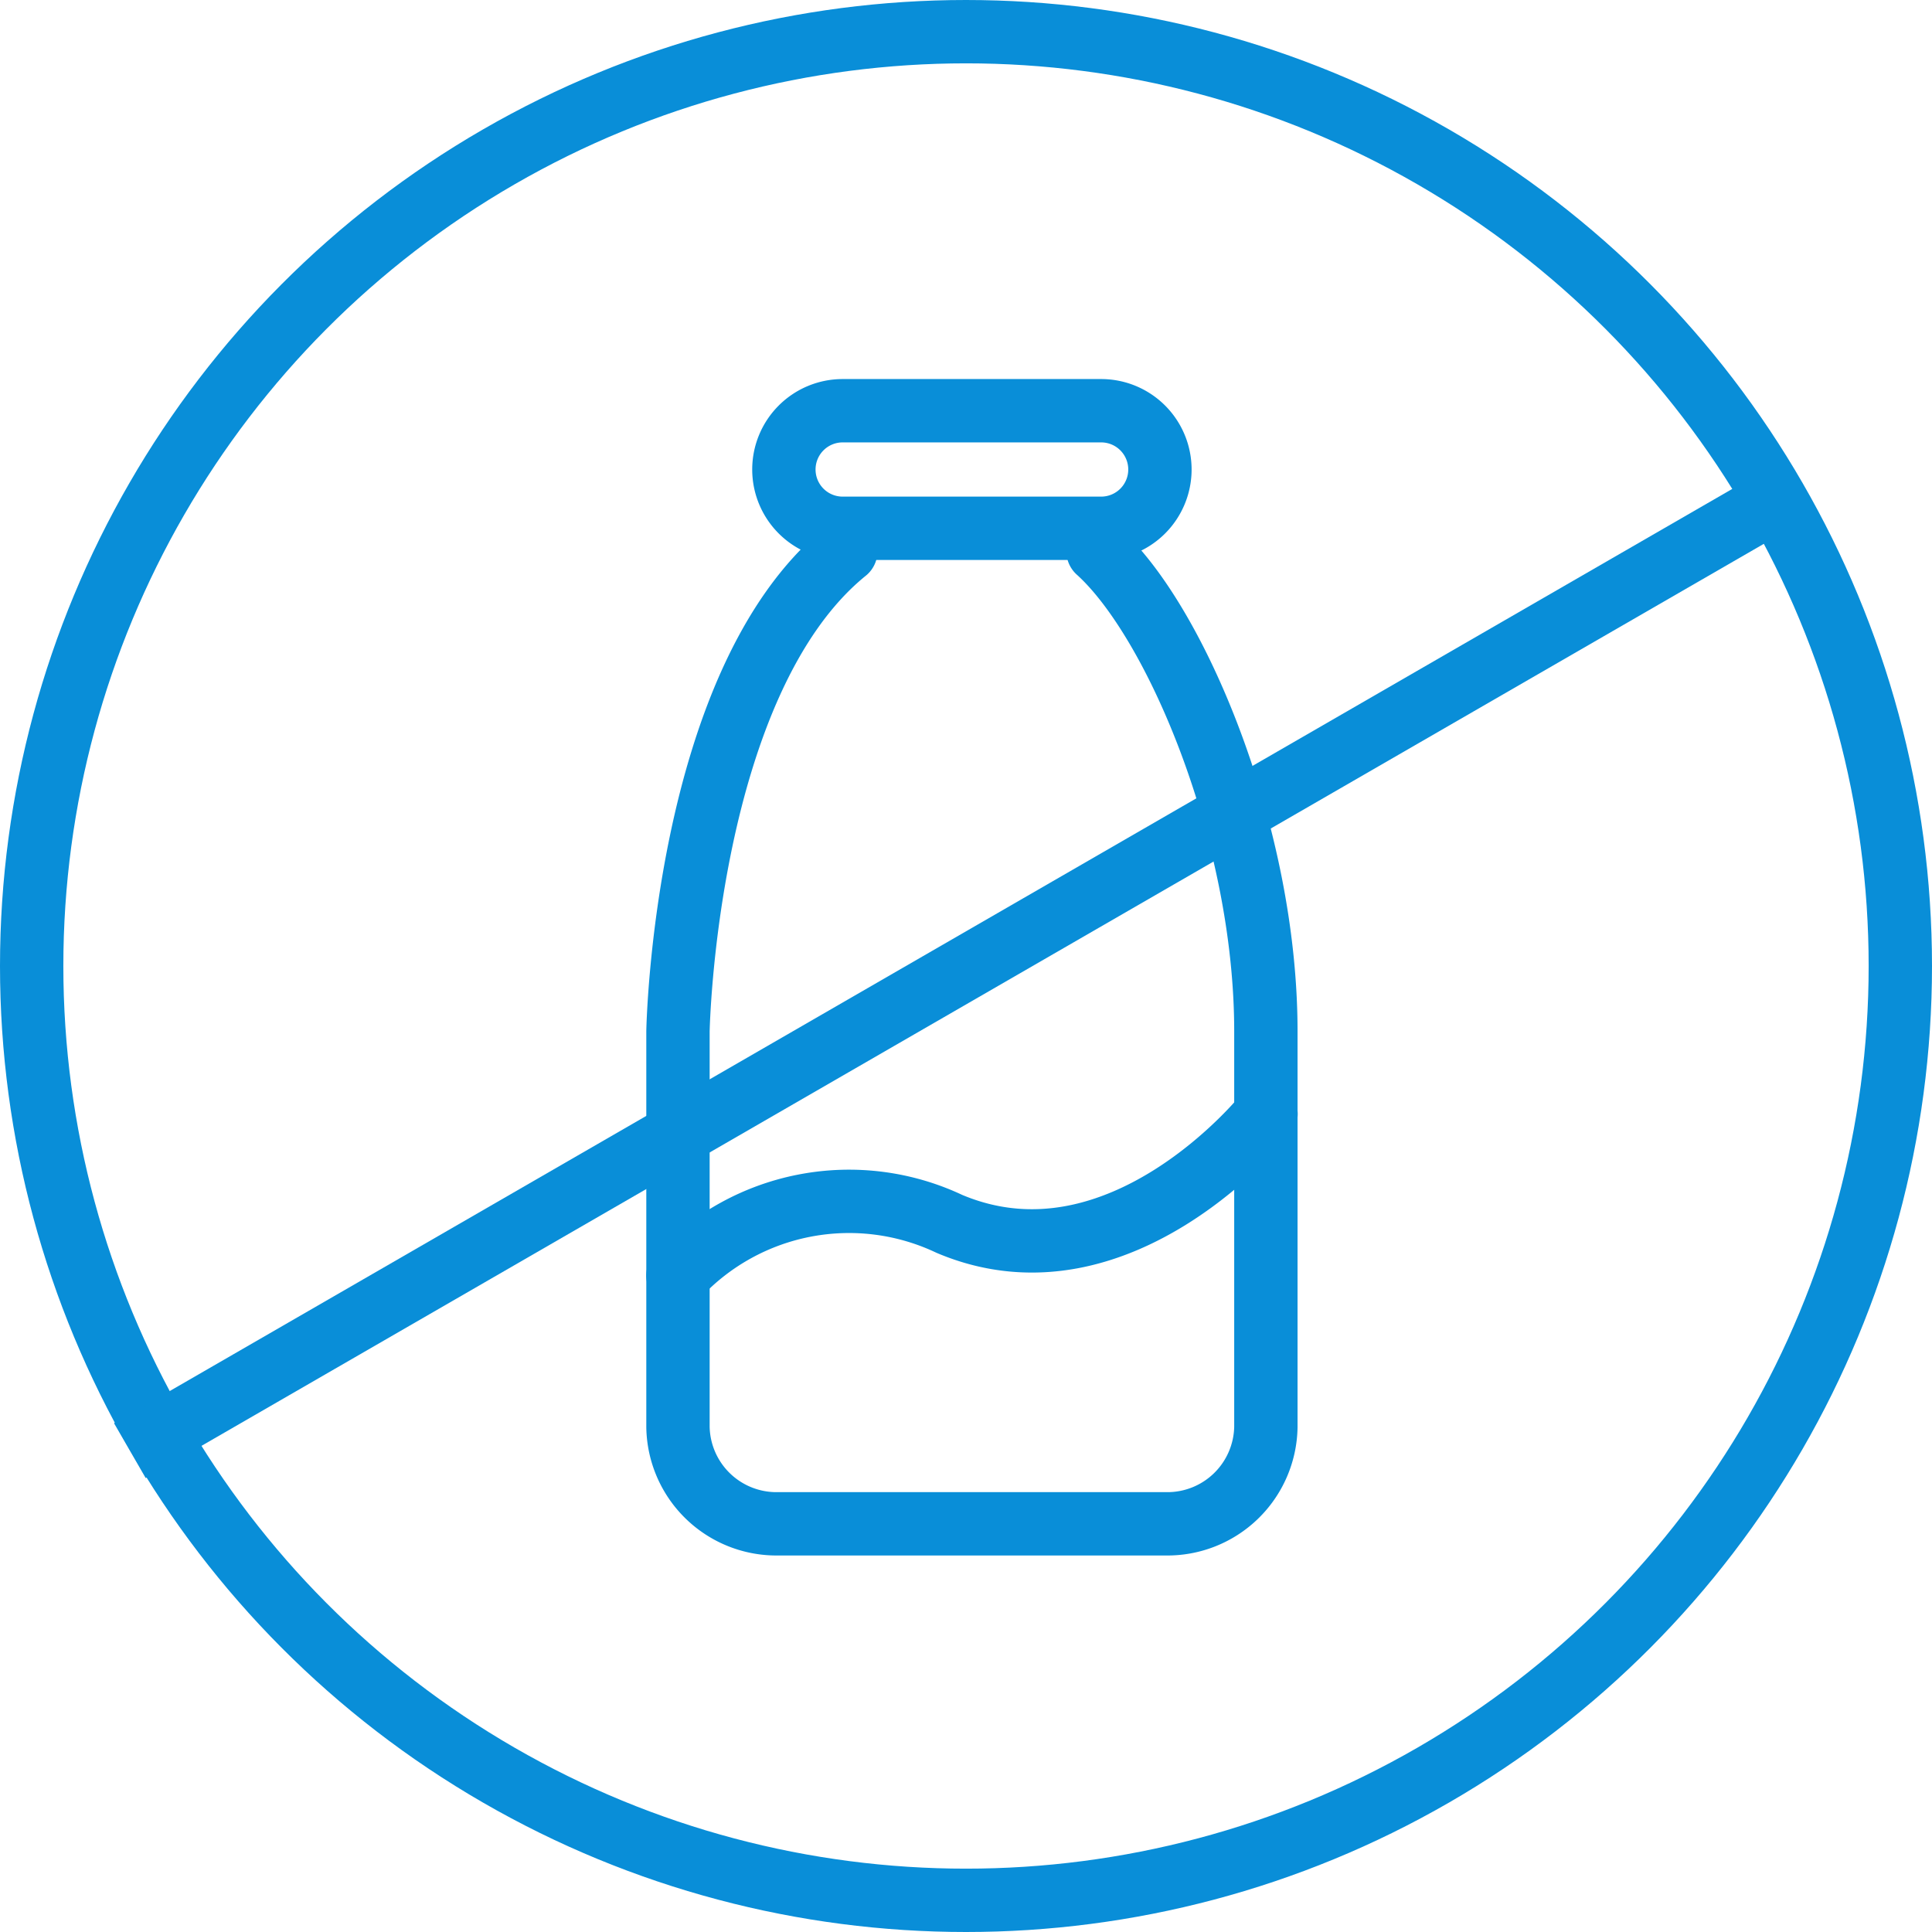
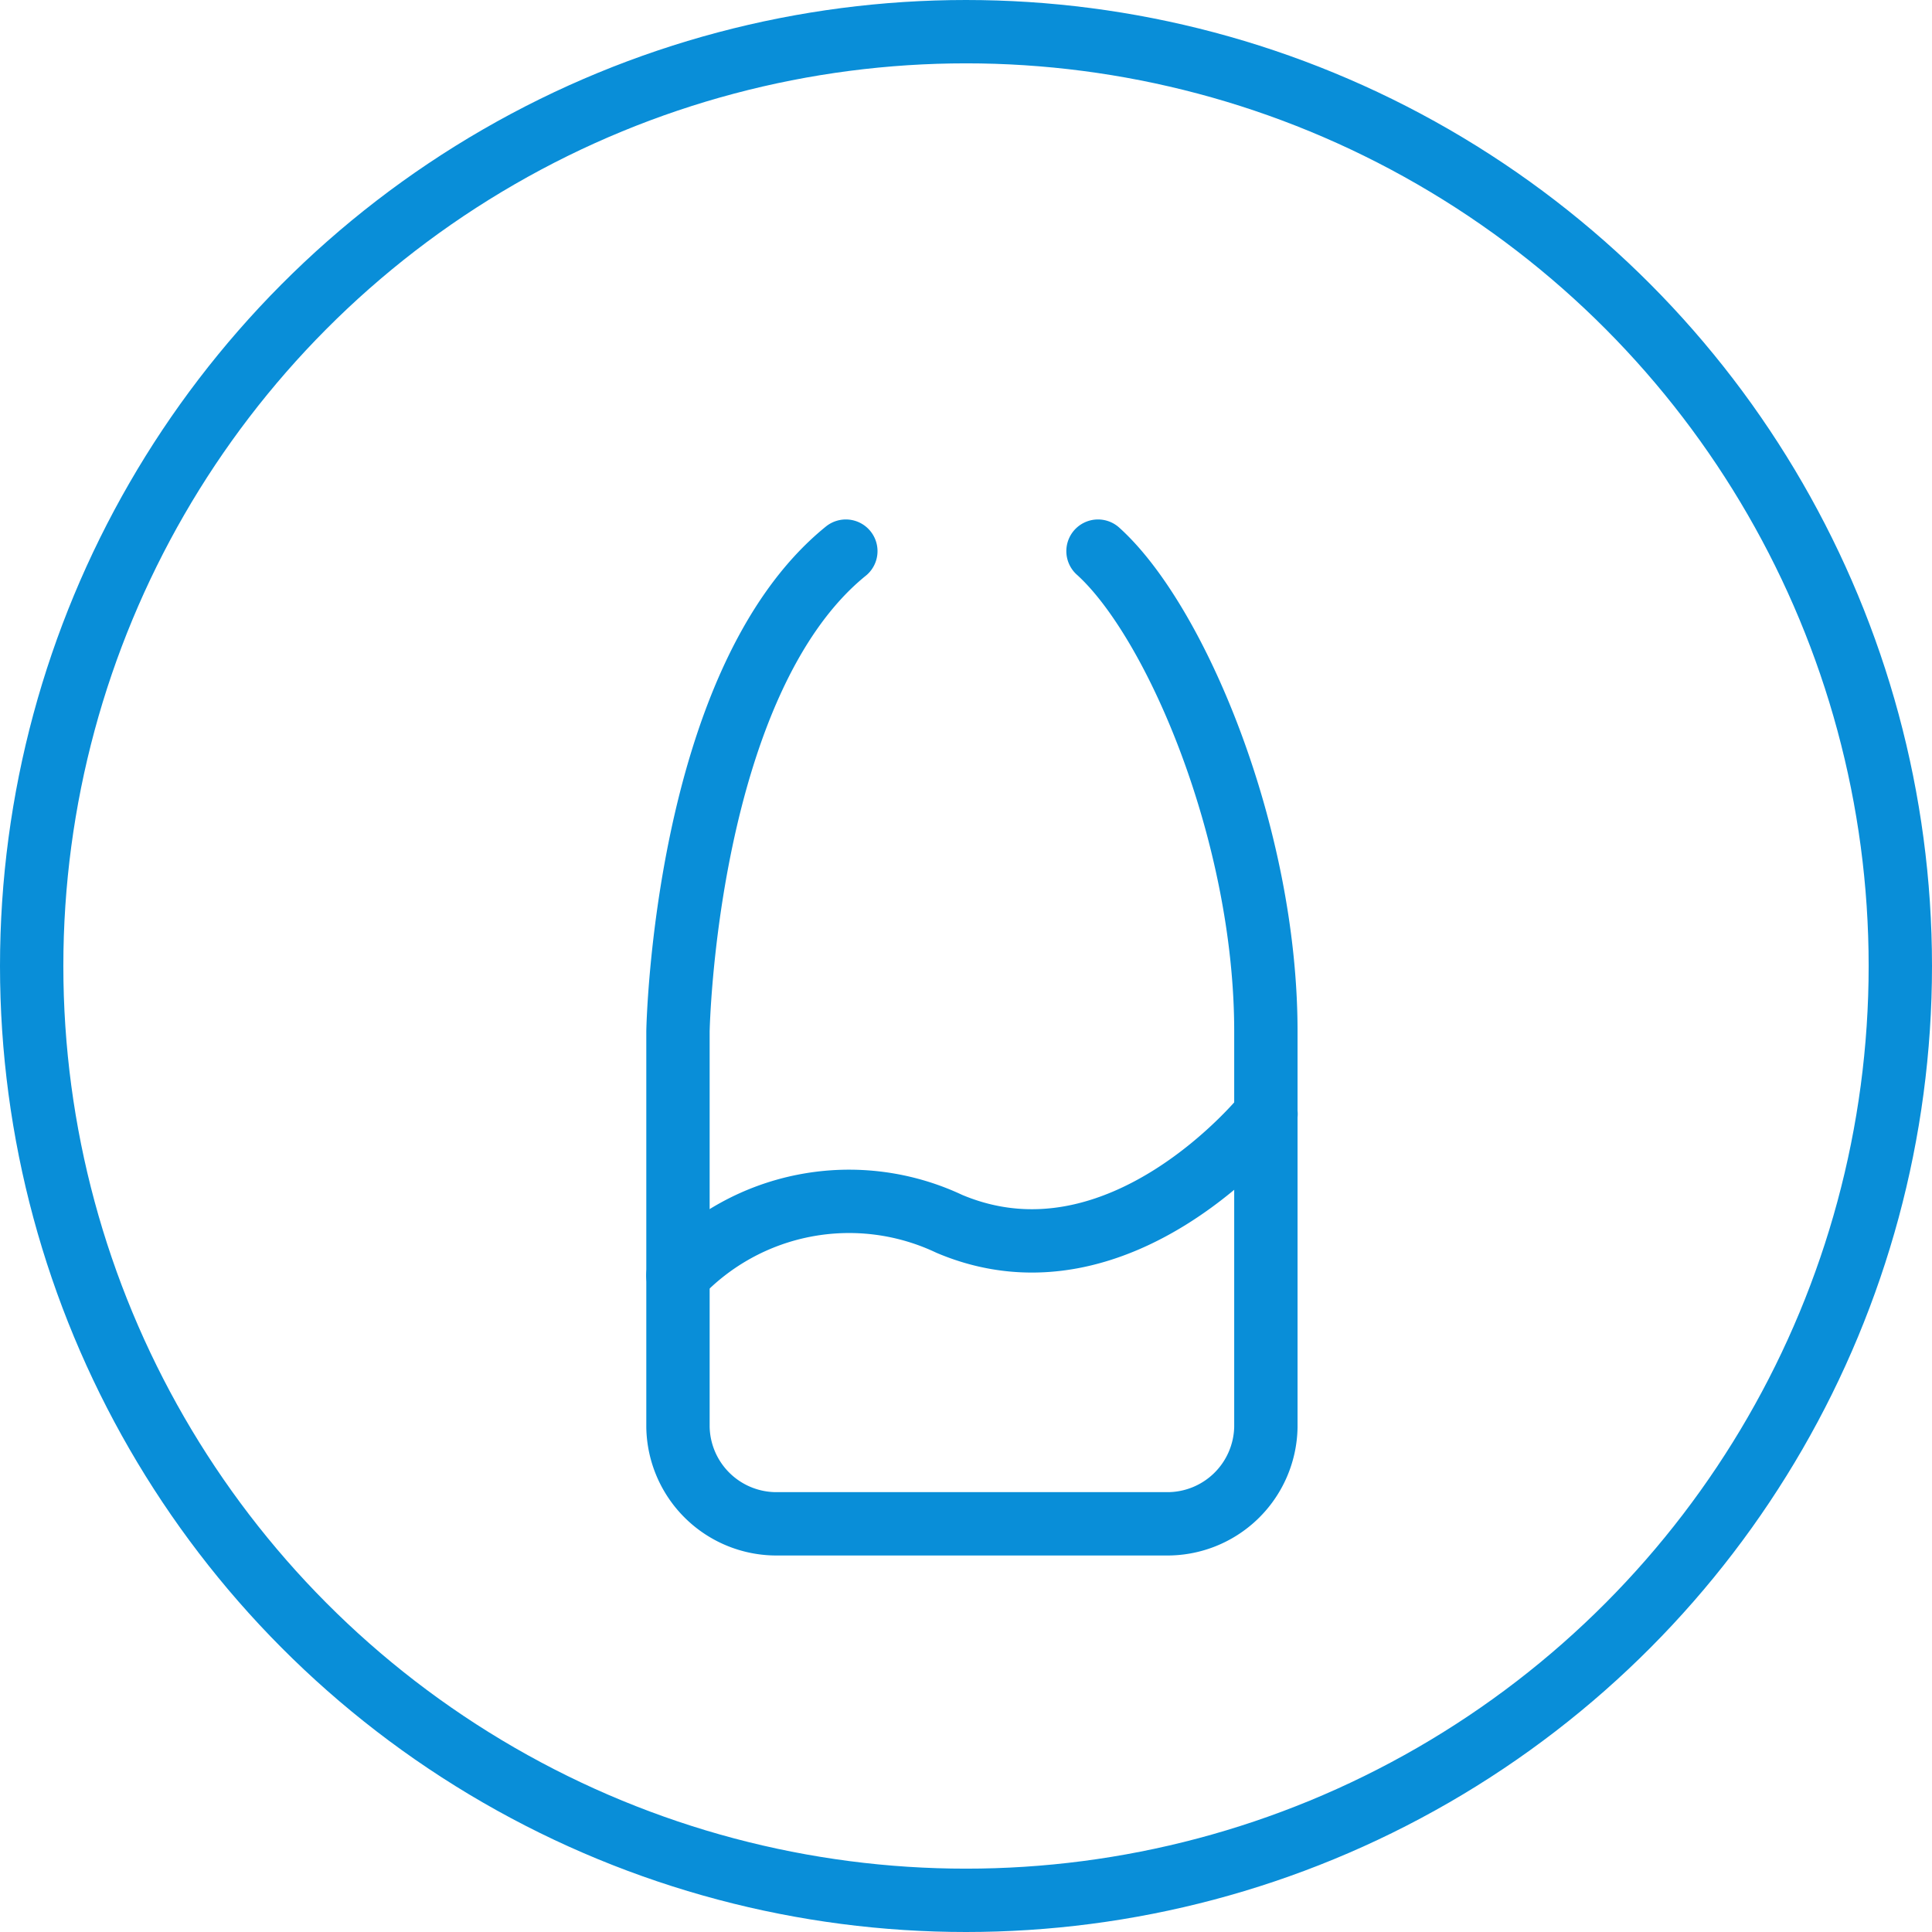
<svg xmlns="http://www.w3.org/2000/svg" width="61" height="61" viewBox="0 0 61 61">
  <defs>
    <clipPath id="clip-Acidolac_ikona_4_25_03_31">
      <rect width="61" height="61" />
    </clipPath>
  </defs>
  <g id="Acidolac_ikona_4_25_03_31" clip-path="url(#clip-Acidolac_ikona_4_25_03_31)">
-     <path id="Path_44" data-name="Path 44" d="M-12555.76-6652.791" transform="translate(12578 6676)" fill="none" stroke="#098ed8" stroke-width="2" />
-     <path id="Path_44-2" data-name="Path 44" d="M-12555.76-6652.791" transform="translate(12572 6669)" fill="none" stroke="#098ed8" stroke-width="2" />
    <g id="Ellipse_6" data-name="Ellipse 6" fill="none" stroke="#098ed8" stroke-linecap="round" stroke-linejoin="round" stroke-width="2">
      <ellipse cx="30.5" cy="30.5" rx="30.5" ry="30.5" stroke="none" />
      <ellipse cx="30.5" cy="30.5" rx="29.5" ry="29.5" fill="none" />
    </g>
    <g id="Rectangle_42" data-name="Rectangle 42" transform="translate(23.75 11.968)" fill="none" stroke="#098ed8" stroke-linecap="round" stroke-linejoin="round" stroke-width="2">
-       <path d="M2.856,0h8.161a2.856,2.856,0,0,1,2.856,2.856v0a2.856,2.856,0,0,1-2.856,2.856H2.856A2.856,2.856,0,0,1,0,2.856v0A2.856,2.856,0,0,1,2.856,0Z" stroke="none" />
-       <path d="M2.856,1h8.161a1.856,1.856,0,0,1,1.856,1.856v0a1.856,1.856,0,0,1-1.856,1.856H2.856A1.856,1.856,0,0,1,1,2.856v0A1.856,1.856,0,0,1,2.856,1Z" fill="none" />
+       <path d="M2.856,0h8.161a2.856,2.856,0,0,1,2.856,2.856v0a2.856,2.856,0,0,1-2.856,2.856H2.856A2.856,2.856,0,0,1,0,2.856A2.856,2.856,0,0,1,2.856,0Z" stroke="none" />
    </g>
    <path id="Path_48" data-name="Path 48" d="M341.1,261.505c2.455,2.211,5.3,8.94,5.3,15.159v12.5a3.11,3.11,0,0,1-3.162,3.052H331a3.11,3.11,0,0,1-3.162-3.052v-12.5s.2-11.025,5.3-15.159" transform="translate(-306.432 -244.104)" fill="none" stroke="#098ed8" stroke-linecap="round" stroke-linejoin="round" stroke-width="2" />
    <path id="Path_49" data-name="Path 49" d="M327.836,526.4a7.407,7.407,0,0,1,8.569-1.632c5.412,2.29,10-3.468,10-3.468" transform="translate(-306.432 -486.127)" fill="none" stroke="#098ed8" stroke-linecap="round" stroke-linejoin="round" stroke-width="2" />
-     <path id="Path_50" data-name="Path 50" d="M-12438-6504.505h60" transform="translate(14027.977 -540.132) rotate(-30)" fill="none" stroke="#098ed8" stroke-width="2" />
  </g>
</svg>